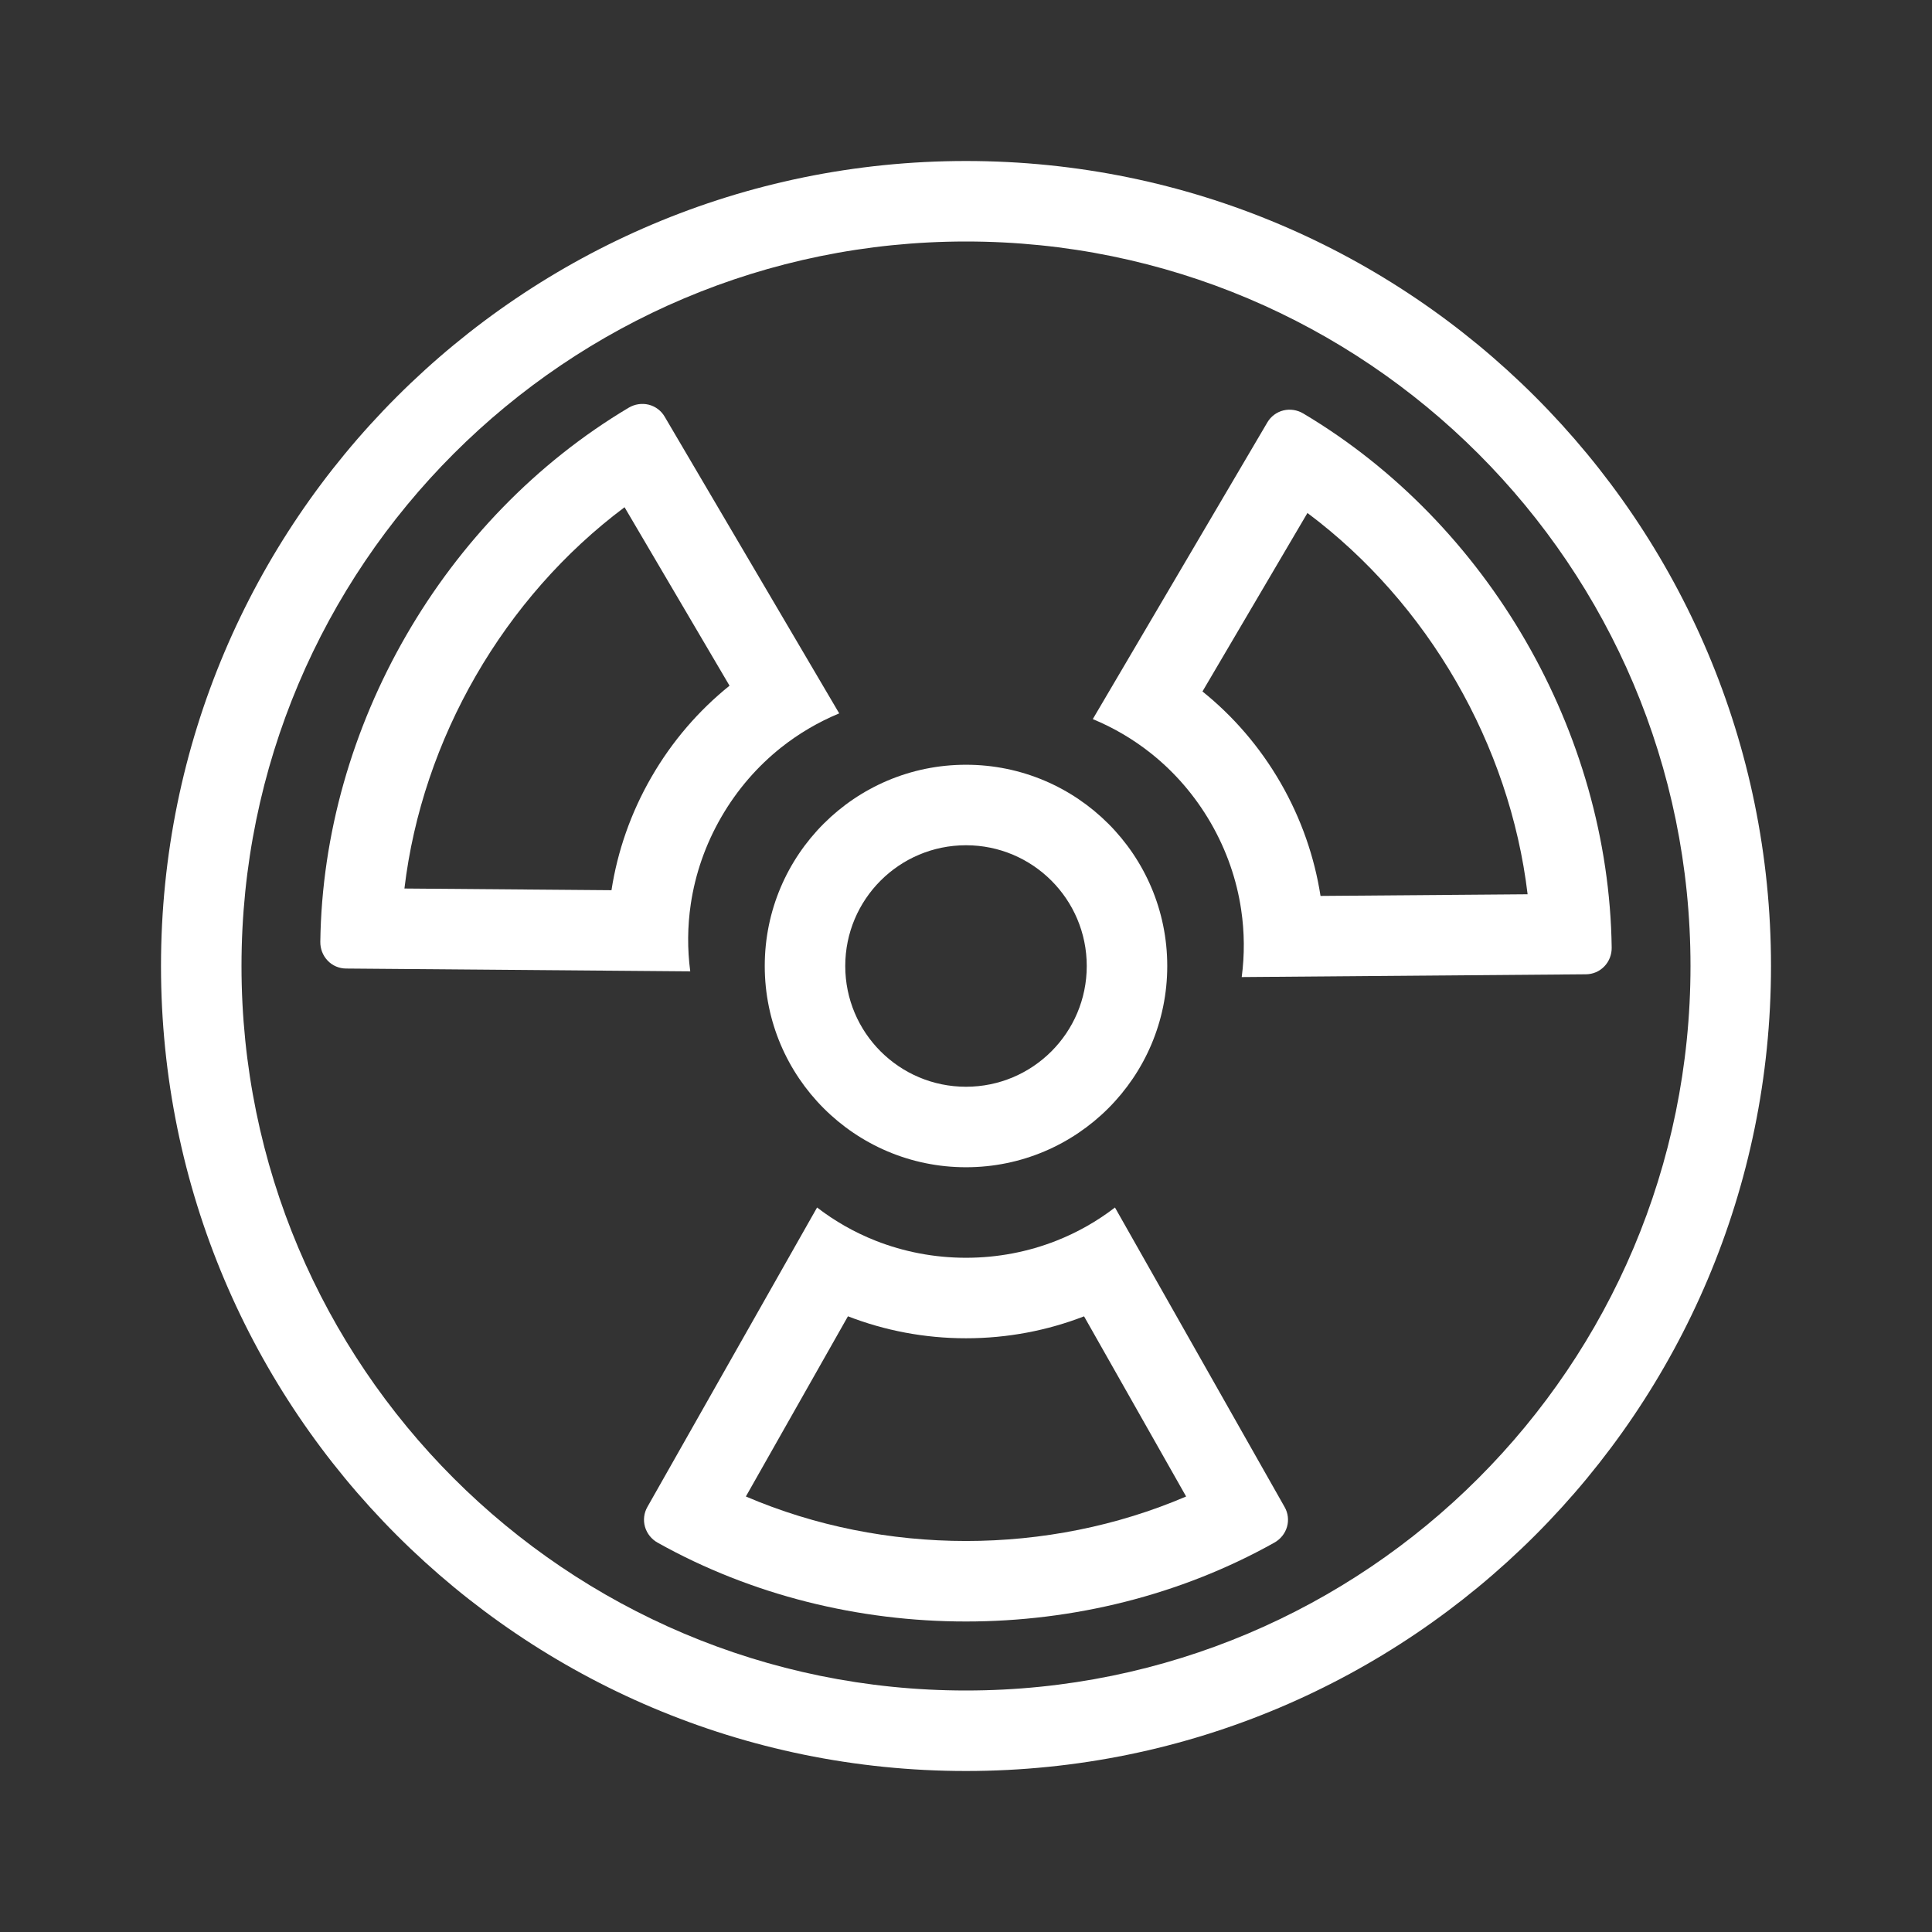
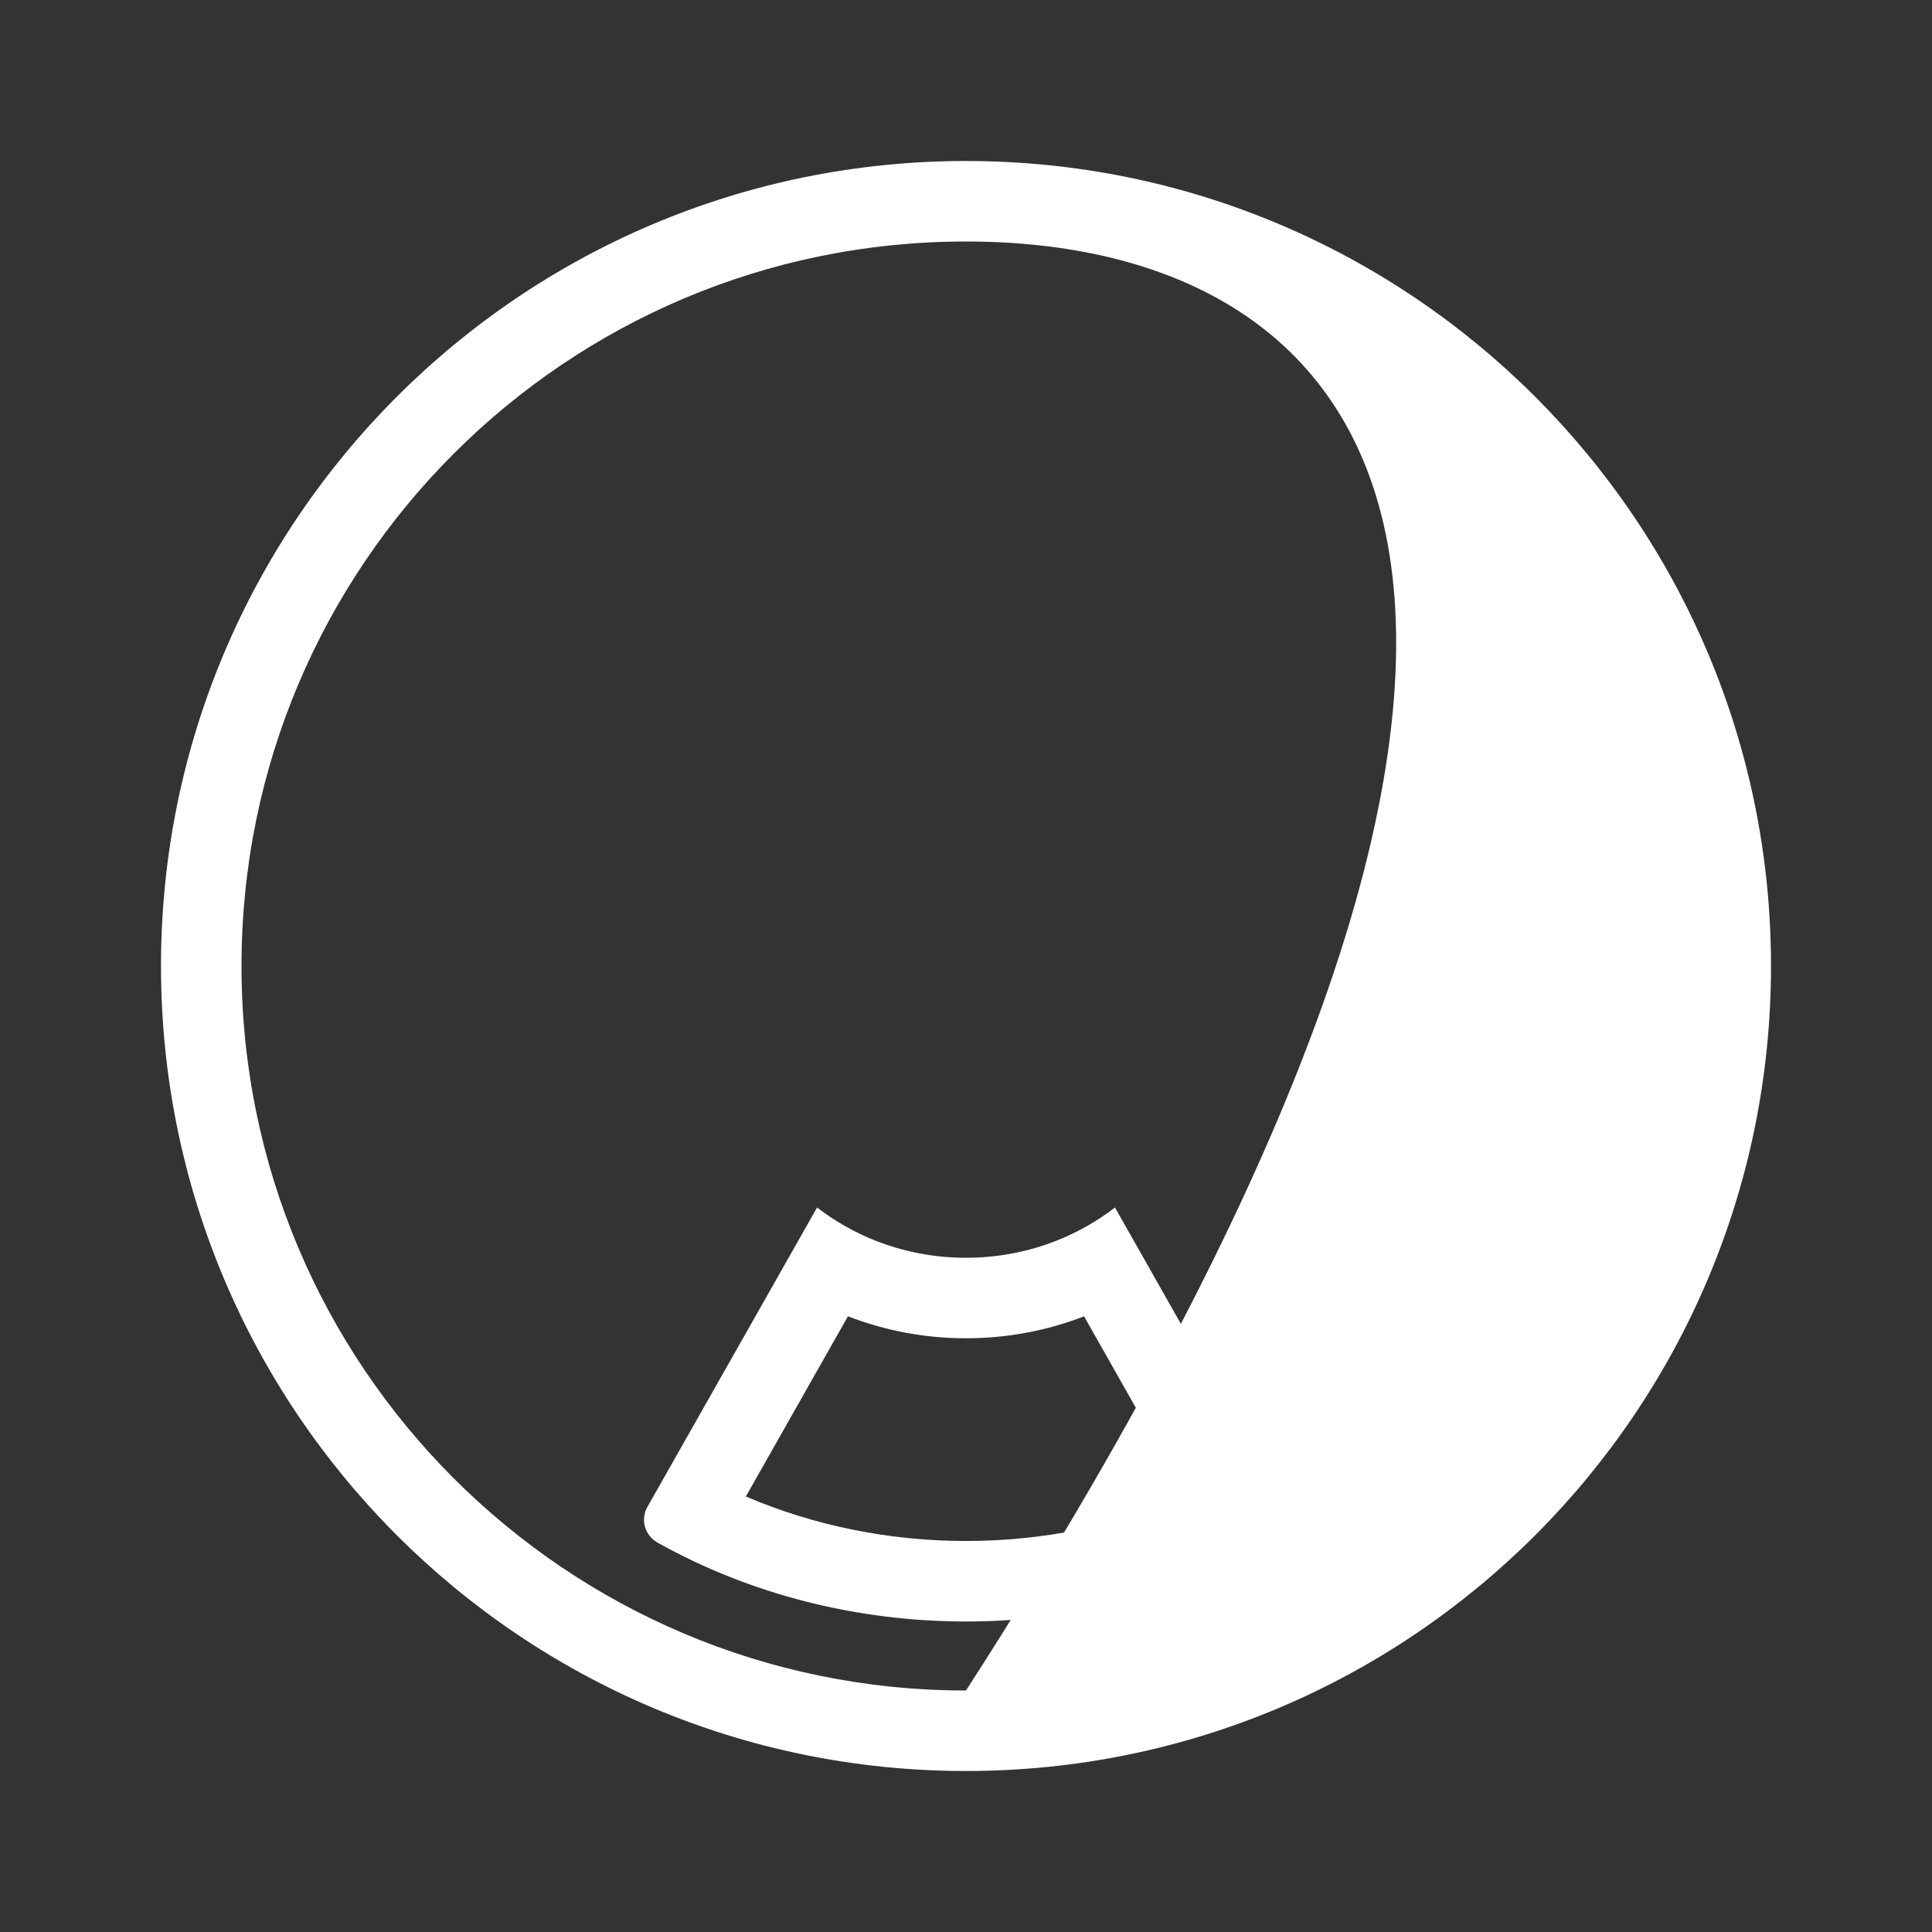
<svg xmlns="http://www.w3.org/2000/svg" width="48" height="48" viewBox="0 0 48 48" fill="none">
  <rect x="0" y="0" width="48" height="48" fill="#333333" stroke="none" />
  <path fill-rule="evenodd" clip-rule="evenodd" d="M31.915 37.44L27.701 30C27.261 30.339 26.77 30.619 26.241 30.827C25.55 31.099 24.793 31.249 24 31.249C23.208 31.249 22.451 31.099 21.759 30.827C21.231 30.619 20.74 30.339 20.3 30L16.084 37.44C15.998 37.591 15.977 37.769 16.025 37.935C16.073 38.101 16.186 38.242 16.34 38.328C21.007 40.938 26.994 40.938 31.658 38.328C31.813 38.242 31.927 38.101 31.975 37.935C32.023 37.769 32.002 37.591 31.915 37.44ZM21.067 32.703L18.531 37.18C21.971 38.654 26.031 38.654 29.469 37.18L26.933 32.704C26.024 33.056 25.034 33.249 24 33.249C22.967 33.249 21.977 33.056 21.067 32.703Z" fill="white" />
-   <path fill-rule="evenodd" clip-rule="evenodd" d="M8.599 24.063L17.149 24.133C17.076 23.583 17.079 23.018 17.163 22.456C17.273 21.721 17.521 20.991 17.918 20.304C18.314 19.617 18.823 19.037 19.404 18.574C19.849 18.221 20.337 17.936 20.85 17.724L16.514 10.353C16.427 10.203 16.284 10.096 16.116 10.054C15.948 10.013 15.769 10.04 15.617 10.131C11.024 12.867 8.03 18.052 7.958 23.396C7.955 23.573 8.021 23.742 8.141 23.867C8.26 23.992 8.425 24.062 8.599 24.063ZM18.125 17.036L15.517 12.602C12.52 14.843 10.489 18.36 10.048 22.075L15.192 22.117C15.341 21.153 15.669 20.199 16.186 19.304C16.702 18.409 17.365 17.648 18.125 17.036Z" fill="white" />
-   <path fill-rule="evenodd" clip-rule="evenodd" d="M31.486 10.496L27.15 17.866C27.663 18.078 28.151 18.363 28.595 18.716C29.177 19.179 29.685 19.759 30.082 20.446C30.478 21.133 30.727 21.863 30.836 22.598C30.92 23.16 30.923 23.725 30.85 24.275L39.401 24.206C39.575 24.205 39.739 24.135 39.859 24.01C39.979 23.886 40.045 23.717 40.042 23.54C39.969 18.194 36.976 13.009 32.383 10.275C32.232 10.184 32.053 10.156 31.885 10.197C31.717 10.239 31.573 10.346 31.486 10.496ZM32.808 22.259L37.953 22.218C37.51 18.501 35.479 14.985 32.483 12.745L29.875 17.179C30.635 17.79 31.297 18.551 31.814 19.446C32.33 20.341 32.658 21.295 32.808 22.259Z" fill="white" />
-   <path fill-rule="evenodd" clip-rule="evenodd" d="M24 27C25.657 27 27 25.657 27 24C27 22.343 25.657 21 24 21C22.343 21 21 22.343 21 24C21 25.657 22.343 27 24 27ZM24 29C26.761 29 29 26.761 29 24C29 21.238 26.761 19 24 19C21.239 19 19 21.238 19 24C19 26.761 21.239 29 24 29Z" fill="white" />
-   <path fill-rule="evenodd" clip-rule="evenodd" d="M24 42C33.941 42 42 33.941 42 24C42 14.059 33.941 6 24 6C14.059 6 6 14.059 6 24C6 33.941 14.059 42 24 42ZM24 44C35.046 44 44 35.046 44 24C44 12.954 35.046 4 24 4C12.954 4 4 12.954 4 24C4 35.046 12.954 44 24 44Z" fill="white" />
+   <path fill-rule="evenodd" clip-rule="evenodd" d="M24 42C42 14.059 33.941 6 24 6C14.059 6 6 14.059 6 24C6 33.941 14.059 42 24 42ZM24 44C35.046 44 44 35.046 44 24C44 12.954 35.046 4 24 4C12.954 4 4 12.954 4 24C4 35.046 12.954 44 24 44Z" fill="white" />
</svg>